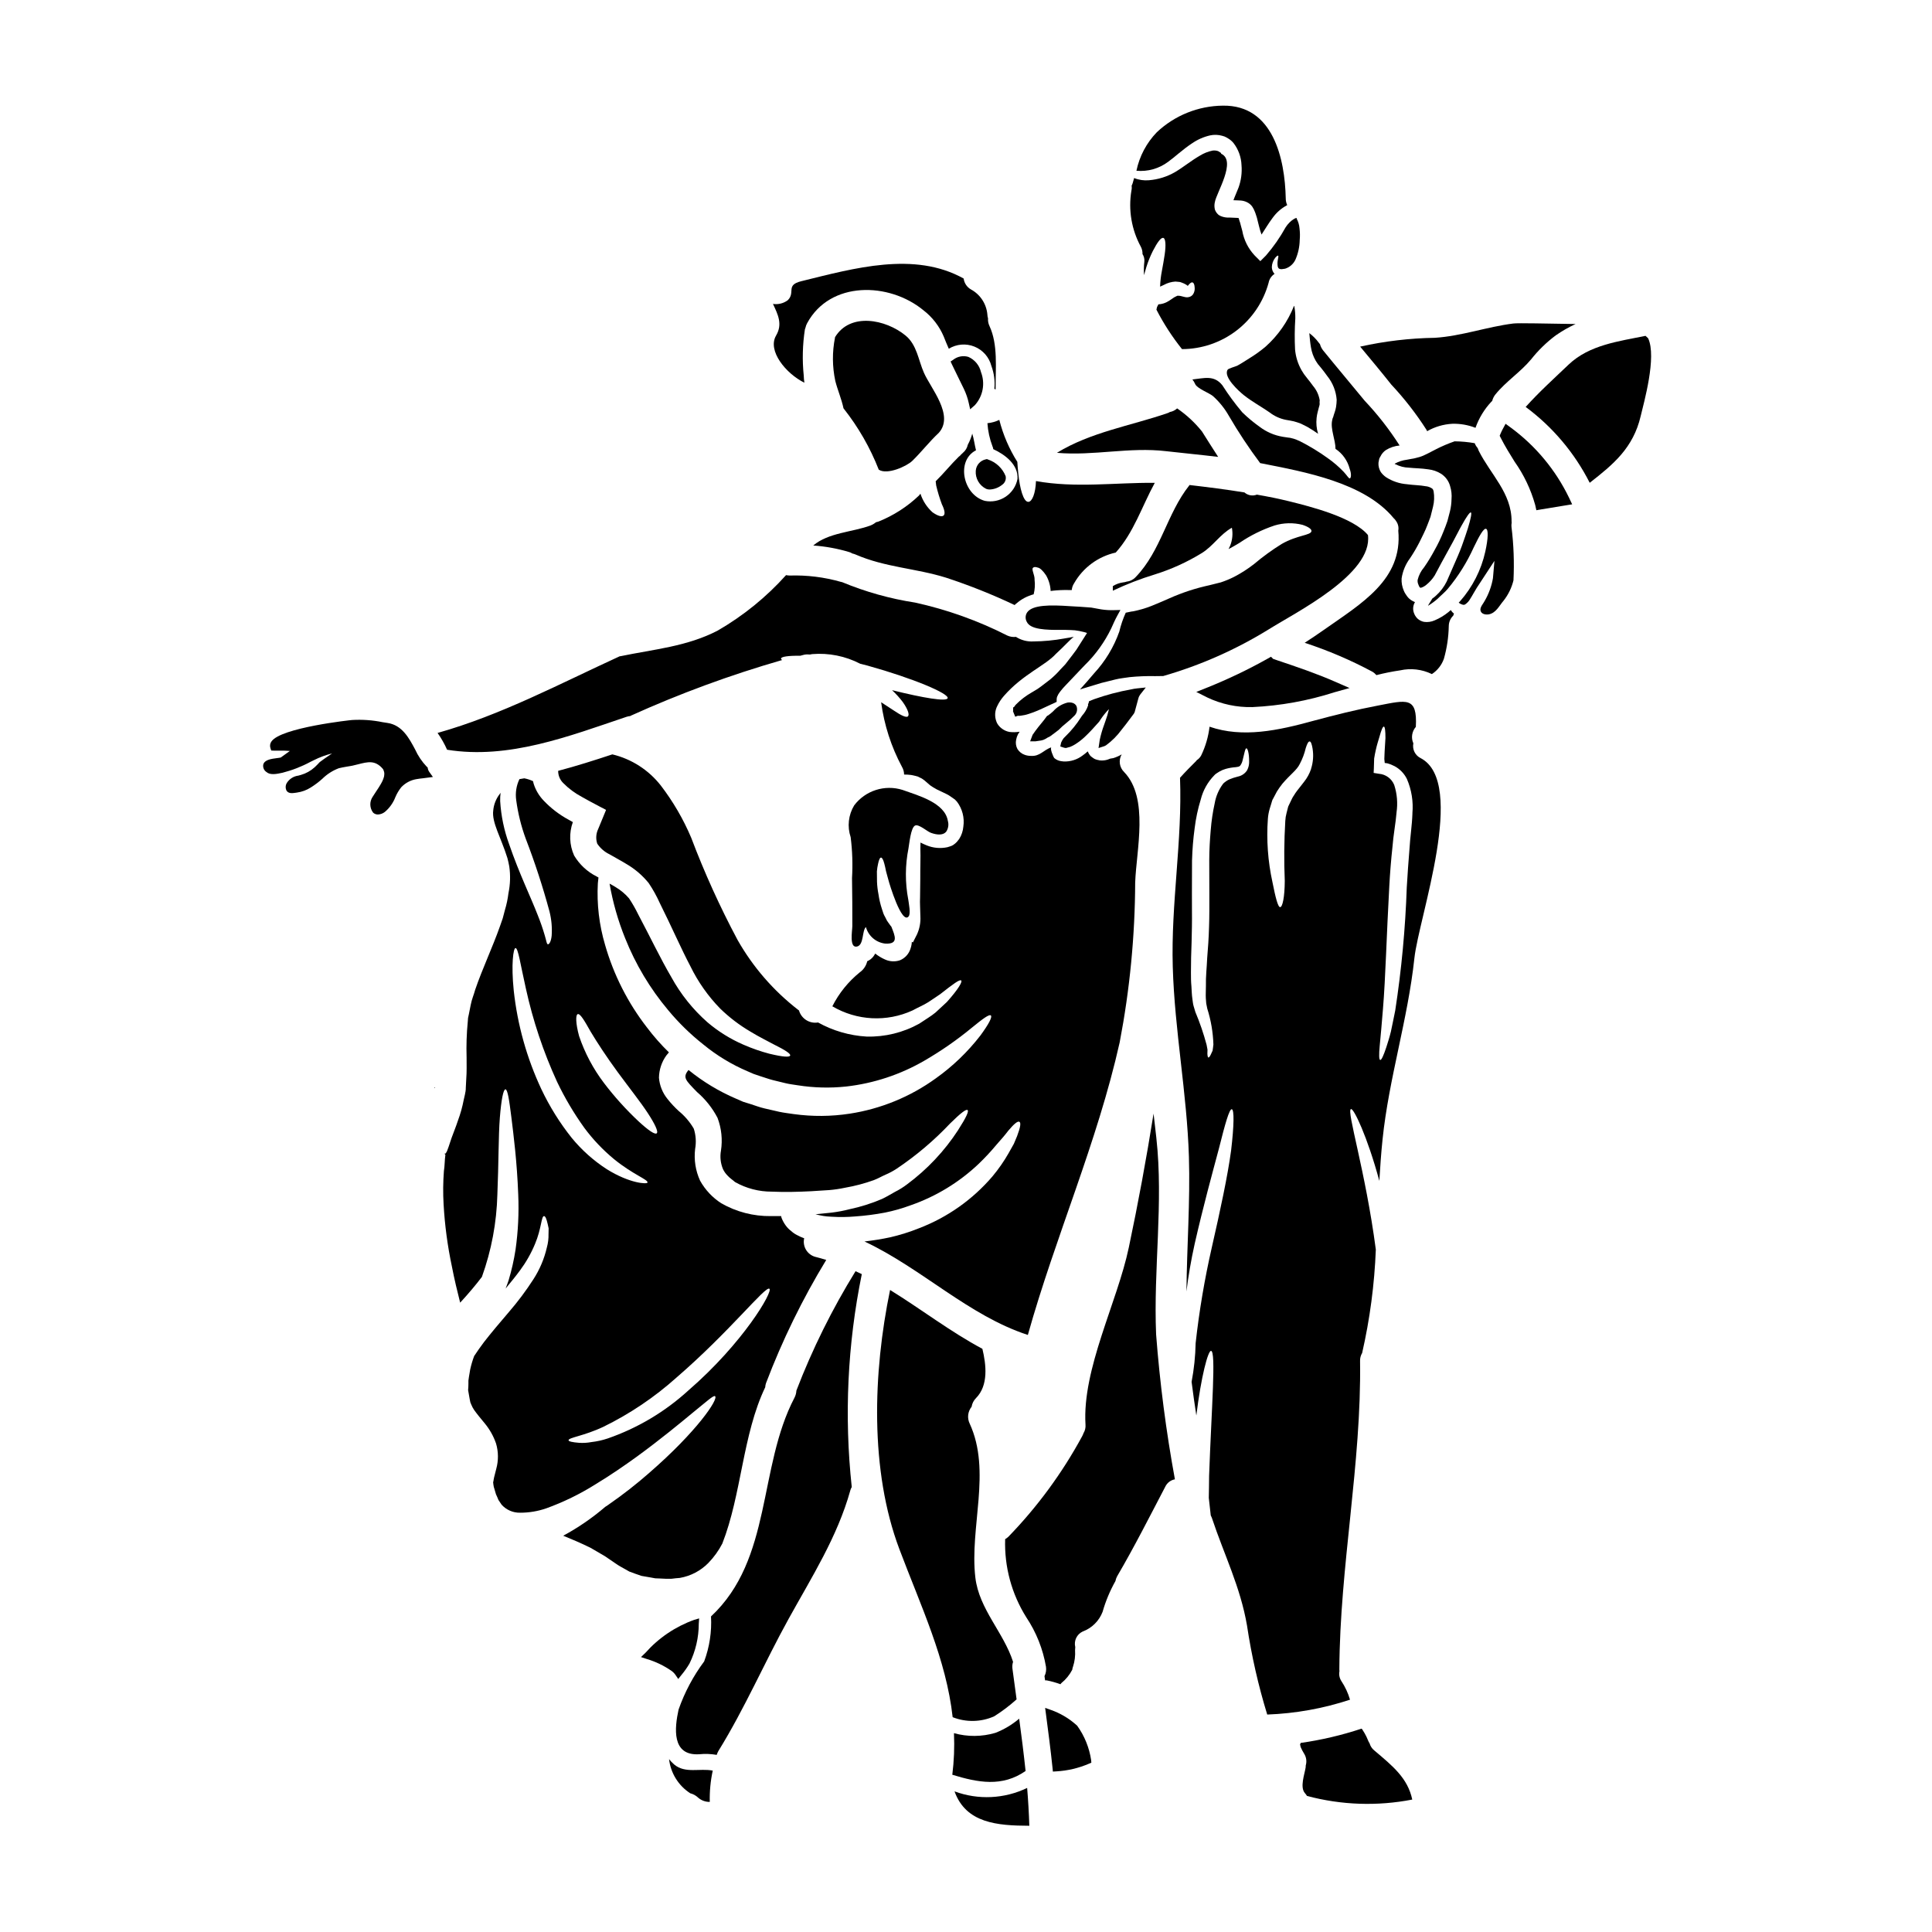
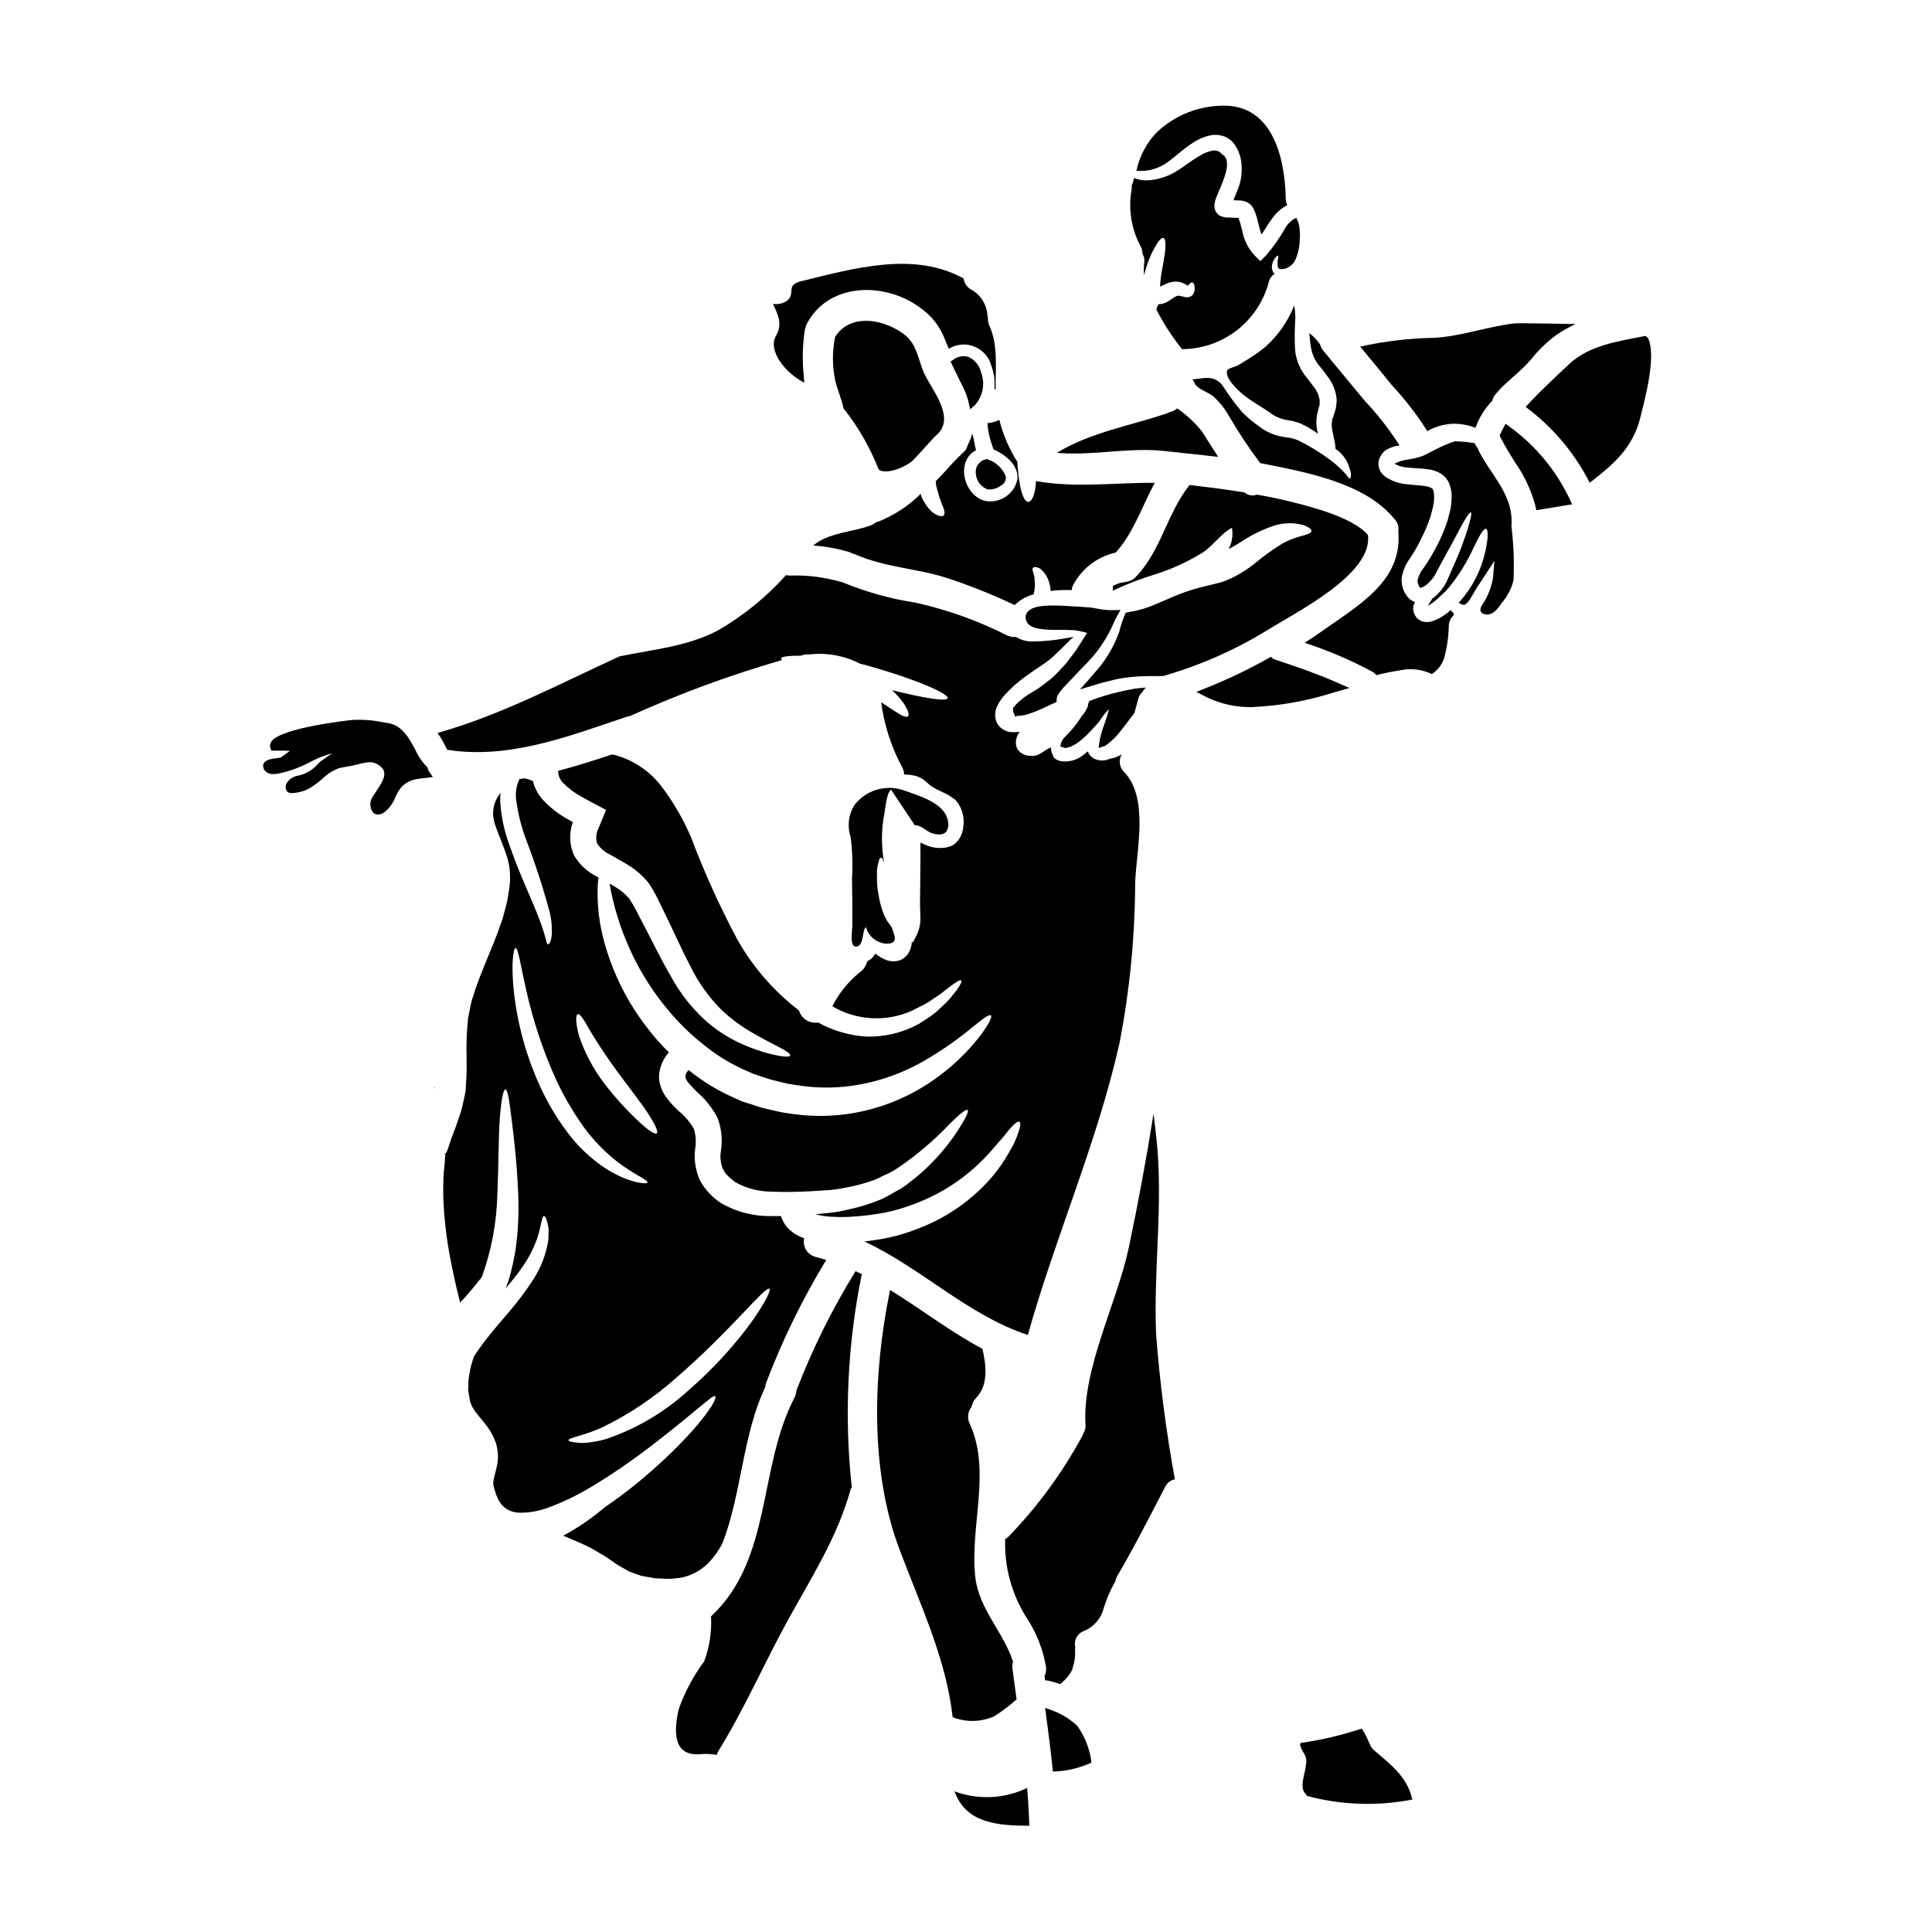
<svg xmlns="http://www.w3.org/2000/svg" fill="#000000" width="800px" height="800px" version="1.1" viewBox="144 144 512 512">
  <g>
    <path d="m407 262.24c0.121 0.246 0.199 0.512 0.223 0.785 3.148 1.457 6.691 4.121 6.422 7.91v0.004c-0.379 1.918-1.504 3.606-3.129 4.691-1.621 1.09-3.613 1.484-5.531 1.102-5.82-1.621-7.664-10.684-2.336-13.402-0.359-1.43-0.551-2.992-0.992-4.422l0.004 0.004c-0.277 1.02-0.672 2.004-1.18 2.934-0.176 0.84-0.629 1.594-1.289 2.141-0.191 0.164-0.395 0.395-0.578 0.551-0.055 0.055-0.055 0.109-0.109 0.137v0.004c-0.117 0.125-0.25 0.234-0.395 0.328-2.113 2.059-4.008 4.449-6.148 6.535 0.055 0.395 0.109 0.738 0.137 1.125 0.398 1.688 0.902 3.348 1.508 4.973 0.715 1.453 0.938 2.582 0.441 2.992-0.496 0.41-1.574 0.082-2.938-0.879-1.473-1.332-2.57-3.027-3.188-4.918-0.137 0.164-0.246 0.332-0.395 0.496-3.106 2.961-6.75 5.301-10.734 6.894-0.219 0.082-0.441 0.109-0.633 0.164h-0.004c-0.426 0.355-0.906 0.645-1.422 0.852-4.75 1.781-11.234 1.895-15.211 5.324h-0.004c3.223 0.223 6.41 0.801 9.504 1.73 0.309 0.086 0.605 0.219 0.875 0.395 0.273 0.051 0.535 0.133 0.789 0.242 7.871 3.434 15.98 3.652 24.008 6.152 6.219 2.039 12.301 4.465 18.211 7.269l0.082-0.109 0.027-0.027v-0.027l0.355-0.277v0.004c1.312-1.145 2.875-1.973 4.559-2.418 0.32-1.25 0.402-2.551 0.246-3.832 0.082-1.289-0.934-2.828-0.395-3.215 0.215-0.242 0.656-0.242 1.262-0.027 0.547 0.055 1.426 0.91 2.168 2.035l0.004-0.004c0.73 1.27 1.148 2.695 1.215 4.16 0.52-0.055 1.043-0.137 1.535-0.164 1.43-0.109 2.773-0.109 4.066-0.082 0.047-0.648 0.266-1.273 0.629-1.812 2.363-4.141 6.367-7.09 11.02-8.125 4.75-5.246 6.945-12.25 10.352-18.48-10.543-0.082-21.008 1.426-31.488-0.469-0.109 3.266-1.016 5.465-2.004 5.512-1.32 0.082-2.305-3.598-2.691-7.633-0.109-1.051-0.191-2.039-0.246-2.969-2.164-3.434-3.777-7.188-4.777-11.121-0.992 0.477-2.059 0.773-3.148 0.879 0.141 2.086 0.586 4.137 1.324 6.09z" />
    <path d="m367.6 252.29c3.871 4.906 7 10.355 9.281 16.176 2.25 1.48 7.477-0.938 8.922-2.363 2.445-2.391 4.504-5.082 6.977-7.387 4.203-4.641-2.168-11.863-3.938-15.953-1.48-3.348-1.84-7.359-4.856-9.84-5.273-4.328-14.691-6.18-18.699 0.441v0.109h-0.004c-0.758 3.801-0.727 7.719 0.086 11.508 0.629 2.445 1.645 4.75 2.168 7.223z" />
    <path d="m427.13 318.99-0.809 1.055c-0.422 0.422-0.836 0.871-1.258 1.328v-0.004c-0.844 0.973-1.766 1.871-2.754 2.695-0.789 0.621-1.605 1.246-2.481 1.898v-0.004c-0.535 0.418-1.102 0.793-1.695 1.121-0.281 0.16-0.555 0.32-0.816 0.484-1.469 0.844-2.82 1.879-4.019 3.078-0.211 0.215-0.398 0.453-0.551 0.711l-0.262 0.137v0.938l-0.035 0.055 0.598 1.461 0.664-0.254 0.004-0.004c0.27 0.035 0.543 0.027 0.812-0.023 0.691-0.078 1.371-0.23 2.035-0.449 1.27-0.41 2.512-0.906 3.723-1.477l3.738-1.734v-0.613c-0.004-0.387 0.098-0.77 0.297-1.102 0.082-0.156 0.152-0.285 0.105-0.242 0.211-0.344 0.395-0.578 0.668-0.945 0.418-0.527 0.859-1.031 1.328-1.508 1.477-1.574 2.918-3.086 4.328-4.559l0.719-0.75 0.004-0.004c2.887-2.816 5.258-6.117 7.016-9.75 0.527-1.18 1.031-2.32 1.609-3.375l0.824-1.5-1.703 0.039v0.004c-1.129 0.035-2.258-0.035-3.375-0.203l-2.656-0.48-1.039-0.078c-1.215-0.09-2.504-0.188-3.887-0.25l-0.789-0.047c-5.035-0.344-9.883-0.395-11.281 1.672l0.004-0.004c-0.492 0.75-0.527 1.711-0.082 2.492 0.949 2.043 5.086 2.168 9.168 2.133h1.18c0.891 0.023 1.723 0.051 2.391 0.102h-0.004c0.789 0.098 1.566 0.246 2.332 0.449 0.301 0.066 0.602 0.156 0.891 0.266l-2.797 4.41c-0.645 0.898-1.379 1.844-2.144 2.832z" />
-     <path d="m419.93 340.23c0.383-0.066 0.754-0.199 1.09-0.395 0.402-0.262 0.82-0.492 1.258-0.688 0.719-0.527 1.469-1.078 2.289-1.723v-0.004c0.617-0.633 1.273-1.227 1.969-1.773 0.719-0.57 1.398-1.184 2.039-1.84 0.789-0.645 1.07-1.723 0.703-2.676-0.215-0.43-0.789-1.121-2.312-0.957-1.484 0.359-2.82 1.16-3.836 2.297-0.434 0.41-0.895 0.789-1.379 1.133l-0.277 0.129-0.789 1.066c-0.973 1.18-2.07 2.508-3.035 3.938l-0.652 1.727h1.387z" />
    <path d="m400.63 238.58c-1.379-0.414-2.871-0.133-4.008 0.75l-0.703 0.473 0.363 0.789c0.57 1.18 1.156 2.391 1.746 3.594 0.469 0.953 0.941 1.914 1.414 2.891v-0.004c0.574 1.203 1.012 2.465 1.297 3.769l0.363 1.625 1.25-1.098c2.148-2.375 2.777-5.754 1.625-8.742-0.414-1.801-1.656-3.301-3.348-4.047z" />
    <path d="m405.84 265.78-0.297-0.121-0.312 0.074h0.004c-1.465 0.305-2.547 1.547-2.648 3.039-0.145 2.004 0.949 3.894 2.754 4.777 0.301 0.125 0.625 0.184 0.949 0.176 1.211-0.055 2.371-0.5 3.309-1.262 0.738-0.508 1.098-1.414 0.902-2.289-0.832-2.078-2.535-3.684-4.66-4.394z" />
    <path d="m316.61 562.08 1.043 0.191 1.508 0.055v0.004c0.941 0.07 1.887 0.09 2.832 0.055 0.738-0.109 1.457-0.164 2.168-0.219 2.883-0.5 5.535-1.891 7.578-3.981 1.469-1.52 2.707-3.242 3.68-5.117 5.117-13.043 5.356-28.859 11.371-41.434 0.02-0.375 0.094-0.746 0.215-1.098 4.309-11.348 9.648-22.273 15.957-32.645-0.961-0.305-1.969-0.578-2.941-0.828v0.004c-2.113-0.613-3.391-2.766-2.906-4.914-0.637-0.223-1.254-0.5-1.844-0.824-0.574-0.281-1.105-0.641-1.574-1.07-0.566-0.426-1.066-0.934-1.484-1.508-0.449-0.621-0.82-1.293-1.098-2.008-0.051-0.152-0.09-0.309-0.109-0.465h-2.719c-4.609 0.059-9.152-1.117-13.152-3.406-2.332-1.504-4.258-3.559-5.606-5.984-1.203-2.629-1.66-5.535-1.312-8.406 0.324-1.793 0.203-3.641-0.359-5.379-1.039-1.781-2.387-3.359-3.984-4.668-1.082-0.988-2.082-2.062-2.992-3.215-1.297-1.598-2.082-3.551-2.25-5.602 0.031-2.121 0.711-4.18 1.949-5.902 0.219-0.277 0.469-0.547 0.688-0.824-2.113-2.066-4.07-4.285-5.848-6.644-5.043-6.508-8.801-13.918-11.066-21.832-1.574-5.297-2.223-10.824-1.918-16.34 0.055-0.547 0.109-1.043 0.164-1.535-0.172-0.082-0.336-0.172-0.496-0.273-2.473-1.242-4.543-3.168-5.957-5.547-1.262-2.801-1.379-5.984-0.332-8.871h-0.027c-0.078-0.055-0.355-0.215-1.07-0.602-2.469-1.332-4.715-3.047-6.644-5.082-1.207-1.254-2.109-2.766-2.637-4.422-0.078-0.242-0.141-0.488-0.191-0.738-0.734-0.34-1.508-0.59-2.305-0.746-0.441 0.082-0.883 0.137-1.289 0.219v0.004c-0.824 1.723-1.121 3.652-0.855 5.543 0.465 3.496 1.312 6.926 2.527 10.234 2.43 6.316 4.531 12.754 6.297 19.289 0.531 2.098 0.727 4.266 0.574 6.422-0.164 1.648-0.684 2.254-0.961 2.281-0.359 0.027-0.438-0.965-0.824-2.199h0.004c-0.543-1.891-1.188-3.75-1.926-5.574-1.812-4.695-4.941-11.09-7.551-18.727-1.348-3.68-2.152-7.535-2.387-11.449-0.02-0.742 0.016-1.484 0.109-2.223-0.078 0.09-0.145 0.191-0.195 0.301-1 1.273-1.613 2.809-1.754 4.422-0.414 3.148 2.031 7.059 3.758 12.594 0.191 0.715 0.355 1.457 0.496 2.223v0.004c0.34 2.356 0.266 4.754-0.219 7.082-0.184 1.508-0.496 2.996-0.934 4.449-0.191 0.715-0.395 1.457-0.578 2.195l-0.738 2.117c-2.004 5.684-4.668 11.258-6.562 16.805-0.359 1.375-0.91 2.5-1.207 4.121l-0.469 2.363-0.219 1.016-0.082 1.098-0.004-0.004c-0.301 3.121-0.398 6.258-0.301 9.395 0 1.867 0.055 3.816-0.082 5.512l-0.137 2.609v0.332l-0.027 0.16-0.027 0.305v-0.004c-0.004 0.047-0.012 0.094-0.027 0.137l-0.137 0.738-0.332 1.457c-0.352 1.844-0.855 3.652-1.508 5.41-0.578 1.758-1.152 3.106-1.703 4.641l-0.789 2.363-0.441 1.18-0.332 0.578-0.328 0.055h0.004c0.074 0.105 0.156 0.207 0.246 0.301-0.215 1.453-0.16 2.883-0.395 4.309v0.004c-0.223 2.922-0.25 5.856-0.082 8.785 0.309 5.539 1.043 11.047 2.195 16.477 0.656 3.406 1.43 6.594 2.195 9.613 2.277-2.473 4.203-4.777 5.766-6.836v-0.004c2.523-7.012 3.906-14.379 4.094-21.828 0.355-8.457 0.273-15.488 0.656-20.348 0.387-4.859 0.934-7.523 1.484-7.523 0.551 0 0.988 2.66 1.574 7.438 0.586 4.777 1.484 11.672 1.816 20.469 0.207 4.867-0.031 9.742-0.711 14.562-0.426 2.758-1.039 5.484-1.844 8.156-0.246 0.684-0.492 1.457-0.789 2.168 1.375-1.672 2.688-3.266 3.812-4.805h0.004c1.609-2.172 2.949-4.531 3.984-7.031 1.703-4.008 1.648-7.41 2.391-7.356 0.332 0 0.656 0.738 0.961 2.113 0.082 0.332 0.164 0.711 0.246 1.125 0 0.438 0 0.961-0.027 1.484h-0.004c0.035 1.215-0.113 2.426-0.438 3.594-0.691 2.996-1.898 5.852-3.57 8.43-1.953 3.035-4.121 5.93-6.481 8.66-2.445 2.856-4.695 5.512-6.617 7.988-0.961 1.289-1.844 2.527-2.609 3.707v0.004c-0.43 1.152-0.777 2.336-1.043 3.543l-0.332 1.969c-0.055 0.305-0.109 0.656-0.137 0.961v0.852c0 0.551-0.027 1.125-0.082 1.676l0.414 2.363 0.191 0.934 0.082 0.164 0.137 0.359 0.004-0.004c0.207 0.52 0.469 1.016 0.785 1.477 0.738 1.047 1.727 2.227 2.856 3.598 1.25 1.527 2.227 3.258 2.883 5.117l0.055 0.164 0.004 0.004c0.637 2.176 0.656 4.484 0.055 6.672l-0.578 2.277-0.16 0.824c-0.027 0.246 0.023 0.191-0.055 0.305-0.137-0.055 0.16 1.703 0.188 1.574l0.523 1.781c0.219 0.496 0.469 0.988 0.656 1.512l0.828 1.234h-0.004c1.254 1.406 3.059 2.188 4.941 2.141 2.344 0.004 4.676-0.387 6.891-1.152 4.582-1.656 8.977-3.801 13.102-6.398 3.984-2.418 7.609-4.918 10.875-7.277 6.508-4.75 11.559-8.949 15.02-11.809 3.543-2.859 5.297-4.504 5.738-4.254 1.043 0.711-4.859 9.418-17.383 20.289v0.004c-3.43 3.016-7.035 5.828-10.793 8.43-0.289 0.219-0.59 0.418-0.902 0.602-3.434 2.945-7.168 5.516-11.148 7.664 2.277 0.934 4.723 1.949 7.301 3.238 1.234 0.711 2.5 1.457 3.762 2.195 1.098 0.742 2.25 1.539 3.379 2.305 1.098 0.688 2.031 1.125 3.078 1.758 1.07 0.395 2.113 0.789 3.238 1.152 0.871 0.141 1.762 0.289 2.602 0.449zm-19.527-149.32c0.66-0.246 1.785 1.699 3.461 4.668 1.676 2.797 4.176 6.644 7.223 10.789 3.047 4.144 6.016 7.871 7.906 10.766 1.895 2.894 2.859 4.945 2.363 5.356-0.496 0.414-2.305-0.855-4.856-3.215-3.328-3.125-6.387-6.523-9.148-10.156-2.84-3.75-5.055-7.93-6.562-12.383-0.934-3.406-0.934-5.594-0.387-5.824zm-9.605 19.91c-3.875-8.258-6.352-17.102-7.332-26.172-0.715-6.977-0.109-11.203 0.465-11.258 0.715 0 1.289 4.254 2.754 10.734 1.863 8.512 4.633 16.797 8.266 24.715 2.039 4.273 4.457 8.355 7.223 12.203 2.277 3.074 4.922 5.856 7.871 8.293 5.055 4.117 9.117 5.438 8.867 6.203-0.055 0.469-4.668 0.277-10.789-3.543-3.516-2.273-6.656-5.078-9.309-8.316-3.156-3.965-5.844-8.281-8.016-12.859zm38.879 79.875c-6.172 5.621-13.418 9.926-21.305 12.66-1.406 0.473-2.859 0.793-4.332 0.961-1.082 0.203-2.191 0.27-3.293 0.191-1.727-0.137-2.719-0.359-2.754-0.656-0.082-0.742 3.938-1.098 9.199-3.57 7.055-3.449 13.598-7.856 19.441-13.098 14.086-12.168 23.508-24.273 24.578-23.508 1.066 0.633-6.871 14.336-21.535 27.02z" />
    <path d="m257.39 347.72-0.062-0.332-0.25-0.223h-0.004c-1.266-1.332-2.297-2.863-3.055-4.535-1.617-3.035-3.453-6.477-7.34-7.043l-1.301-0.203c-2.652-0.543-5.367-0.734-8.07-0.574-0.188 0-18.949 2.004-21.387 5.715h-0.004c-0.352 0.504-0.445 1.145-0.25 1.73l0.215 0.645 0.68 0.027c0.555 0 1.109 0.023 1.66 0 0.887 0 1.754 0 2.59 0.09l-0.754 0.543c-0.574 0.395-1.148 0.824-1.637 1.18v0.004c-0.309 0.07-0.625 0.125-0.941 0.152-1.574 0.203-3.34 0.441-3.707 1.684-0.164 0.793 0.18 1.602 0.863 2.031 0.945 0.836 2.629 0.539 4.258 0.168 2.578-0.66 5.07-1.633 7.41-2.898l0.859-0.418c1.539-0.777 3.164-1.379 4.836-1.793l-1.25 0.855c-0.555 0.395-1.18 0.789-2.016 1.438-0.395 0.445-0.844 0.891-1.363 1.383-1.035 0.938-2.273 1.625-3.621 2.012-0.215 0.07-0.449 0.133-0.688 0.191-1.254 0.156-2.371 0.867-3.047 1.938-0.391 0.637-0.41 1.438-0.051 2.094 0.574 0.789 1.574 0.621 2.41 0.504l0.324-0.047h-0.004c1.301-0.18 2.543-0.633 3.648-1.336 1.09-0.68 2.117-1.453 3.07-2.309 1.246-1.227 2.731-2.18 4.363-2.801 0.305-0.074 0.605-0.152 0.988-0.219l1.051-0.191v-0.004c1.043-0.137 2.074-0.348 3.086-0.633 2.582-0.656 4.453-1.133 6.449 1.094l0.203 0.266h0.004c0.098 0.215 0.176 0.438 0.234 0.668 0.047 0.176 0.066 0.359 0.055 0.539l-0.023 0.297c-0.004 0.109-0.016 0.223-0.039 0.332-0.152 0.625-0.395 1.219-0.719 1.773l-0.113 0.215c-0.414 0.73-0.867 1.41-1.305 2.059-0.309 0.457-0.602 0.902-0.895 1.379-0.867 1.285-0.809 2.984 0.148 4.211 0.344 0.309 0.797 0.477 1.262 0.473 0.664-0.031 1.301-0.27 1.82-0.676 1.254-1.055 2.215-2.41 2.801-3.938 0.398-0.938 0.922-1.816 1.555-2.613 1.078-1.141 2.496-1.895 4.043-2.148 0.602-0.102 1.18-0.18 1.801-0.238l2.543-0.332-0.969-1.355c-0.184-0.246-0.309-0.527-0.367-0.828z" />
    <path d="m349.67 232.93c-2.363 4.012 2.609 10.078 7.5 12.492-0.098-0.617-0.152-1.238-0.168-1.863-0.422-4.086-0.32-8.211 0.305-12.273 0.055-0.164 0.105-0.305 0.16-0.469 0.086-0.414 0.234-0.812 0.441-1.18 6.098-11.258 21.691-10.902 30.785-3.434 2.375 1.82 4.234 4.223 5.402 6.977 0.441 1.125 0.879 2.195 1.348 3.238 2.047-1.258 4.57-1.465 6.797-0.562 2.227 0.898 3.894 2.805 4.492 5.133 0.711 1.918 0.98 3.977 0.785 6.012 0.105 0.059 0.195 0.133 0.277 0.223 0.027-0.027 0.027-0.082 0.055-0.109-0.027-5.602 0.66-11.781-1.617-16.695v-0.004c-0.312-0.637-0.449-1.348-0.395-2.059-0.098-0.301-0.152-0.613-0.164-0.93-0.223-2.84-1.863-5.371-4.367-6.727-1.059-0.605-1.773-1.676-1.926-2.887-13.066-7.277-28.969-2.754-43.055 0.715-4.199 1.043-1.453 2.938-3.543 5.023-1.125 0.848-2.543 1.203-3.934 0.988 1.316 2.816 2.609 5.371 0.82 8.391z" />
    <path d="m436.6 336.09c-0.477 1.281-0.859 2.598-1.148 3.938l-0.328 2.211 1.516-0.492c0.145-0.047 0.25-0.109 0.219-0.109l0.227-0.105 0.004-0.004c1.594-1.164 2.996-2.566 4.156-4.16 0.84-1.027 1.598-2.043 2.285-2.965l0.949-1.266 0.215-0.414c0.332-1.211 0.66-2.426 0.992-3.672h0.004c0.094-0.375 0.27-0.727 0.508-1.031l1.445-1.828-2.312 0.238-0.004 0.004c-0.512 0.047-1.02 0.133-1.523 0.25-3.379 0.602-6.703 1.484-9.941 2.637l-1.262 0.516-0.129 0.535-0.145 0.23 0.043 0.309h-0.004c-0.344 1.035-0.902 1.988-1.641 2.789l-0.238 0.371c-1.172 1.848-2.559 3.551-4.129 5.074-0.172 0.145-0.328 0.301-0.473 0.473-0.277 0.363-0.504 0.758-0.68 1.18l-0.219 1.023 0.992 0.328 0.25 0.051c0.094 0.016 0.184 0.023 0.277 0.027l1.125-0.309c0.441-0.18 0.867-0.395 1.27-0.648 0.895-0.559 1.734-1.203 2.508-1.922 1.41-1.328 2.656-2.699 3.879-4.098l0.43-0.664c0.641-0.953 1.367-1.848 2.168-2.668-0.25 1.113-0.574 2.207-0.973 3.273z" />
    <path d="m487.27 228.39c0.02-1.113-0.074-2.227-0.277-3.32-0.027 0-0.055 0.027-0.082 0.027-1.641 4.137-4.227 7.832-7.551 10.793-1.359 1.145-2.809 2.18-4.328 3.102-1.043 0.656-2.086 1.348-3.148 1.922-0.438 0.219-2.336 0.715-2.555 1.07-1.207 1.926 3.023 5.711 4.328 6.758 2.141 1.699 4.559 2.992 6.809 4.559 1.27 0.984 2.754 1.66 4.332 1.965l1.262 0.219v0.004c0.543 0.09 1.074 0.223 1.594 0.395 0.273 0.082 0.547 0.164 0.824 0.277l0.602 0.277c0.395 0.191 0.91 0.441 1.32 0.656 1.07 0.605 2.008 1.234 2.914 1.871l-0.004-0.004c-0.418-1.359-0.555-2.793-0.395-4.207 0.055-0.516 0.145-1.031 0.277-1.535 0.109-0.395 0.191-0.789 0.305-1.18 0.109-0.395 0.301-0.961 0.215-1.152-0.02-0.262-0.012-0.527 0.027-0.789-0.223-1.406-0.832-2.727-1.754-3.812-0.469-0.66-0.961-1.289-1.512-1.969l-0.906-1.18-0.656-1.043c-0.957-1.688-1.539-3.559-1.707-5.492-0.137-2.734-0.113-5.477 0.066-8.211z" />
    <path d="m522.06 257.95c0.055 0.109 0.082 0.215 0.137 0.328v-0.004c2.039-1.168 4.324-1.84 6.672-1.969 2.102-0.059 4.195 0.305 6.152 1.074 0.91-2.586 2.352-4.949 4.227-6.945 0.055-0.055 0.137-0.109 0.191-0.164h0.004c0.152-0.633 0.441-1.223 0.848-1.73 2.801-3.461 6.594-5.875 9.445-9.281 1.895-2.398 4.094-4.539 6.539-6.371 1.664-1.16 3.426-2.172 5.269-3.019-7.688-0.109-15.184-0.305-16.504-0.137-7.004 0.879-13.758 3.348-20.785 3.789-6.66 0.105-13.293 0.887-19.797 2.336 2.754 3.32 5.547 6.644 8.238 10.047 3.484 3.719 6.621 7.75 9.363 12.047z" />
    <path d="m446.77 211.32c0.395 0.602 0.57 1.32 0.492 2.031-0.137 1.188-0.164 2.383-0.082 3.57 0.191-0.738 0.395-1.43 0.605-2.113 0.461-1.473 1.039-2.906 1.727-4.285 1.207-2.336 2.117-3.543 2.719-3.488 0.684 0.082 0.789 1.926 0.414 4.481-0.164 1.258-0.469 2.754-0.742 4.328-0.266 1.359-0.422 2.734-0.465 4.117 0.242-0.082 0.602-0.301 0.961-0.438 0.953-0.531 2.012-0.844 3.102-0.906 0.305 0.008 0.605 0.035 0.906 0.082l0.219 0.027c0.246 0.027 0.137 0.027 0.219 0.055l0.246 0.082h0.004c0.453 0.152 0.887 0.355 1.293 0.605 0.164 0.137 0.301 0.215 0.395 0.301 0.027-0.027 0.082-0.082 0.082-0.133 0.469-0.551 0.828-0.883 1.152-0.789 0.328 0.094 0.523 0.496 0.578 1.32 0.07 0.598-0.055 1.207-0.359 1.73-0.203 0.336-0.512 0.598-0.875 0.738-0.395 0.156-0.824 0.191-1.238 0.113-0.578-0.109-0.824-0.219-1.125-0.277-0.195-0.059-0.402-0.086-0.605-0.082l-0.273-0.027h-0.027c-0.137 0.055-0.191 0.082-0.277 0.109h0.004c-0.473 0.203-0.918 0.469-1.32 0.785-0.406 0.289-0.828 0.551-1.262 0.789-0.316 0.164-0.648 0.297-0.988 0.395-0.414 0.121-0.836 0.195-1.266 0.219l-0.359 0.715-0.16 0.684v0.004c1.906 3.703 4.18 7.211 6.781 10.461 5.223-0.016 10.293-1.742 14.438-4.918 4.144-3.176 7.133-7.621 8.508-12.66 0.176-0.969 0.746-1.824 1.574-2.359-0.449-0.488-0.703-1.121-0.719-1.785 0.027-0.91 0.348-1.785 0.91-2.5 0.395-0.441 0.629-0.605 0.738-0.551 0.332 0.109-0.359 1.32-0.082 2.887 0.109 0.332 0.246 0.602 0.547 0.629 0.082 0.109 0.305 0 0.414 0.082 0.219 0 0.66-0.109 0.988-0.137 1.199-0.371 2.184-1.23 2.723-2.363 0.727-1.652 1.121-3.434 1.152-5.242 0.094-1.031 0.074-2.07-0.055-3.102-0.07-0.906-0.332-1.785-0.77-2.582 0.328-0.523-1.648 0.305-2.941 2.363h0.004c-1.465 2.652-3.207 5.144-5.191 7.438l-1.484 1.484-1.539-1.539h0.004c-1.688-1.809-2.816-4.062-3.25-6.5l-0.395-1.457-0.191-0.738-0.105-0.277-0.109-0.359c-0.082-0.242-0.137-0.438-0.191-0.574-0.824-0.027-1.621-0.055-2.418-0.109v0.004c-0.789 0.047-1.578-0.09-2.309-0.395-0.191-0.082-0.375-0.184-0.551-0.301-0.219-0.199-0.422-0.422-0.602-0.66-0.164-0.246-0.297-0.508-0.395-0.785l-0.082-0.496c-0.059-0.488-0.031-0.98 0.082-1.453 0.359-2.391 5.82-10.902 1.676-12.824-0.137-0.055 0.191-0.137-0.332-0.395l-0.496-0.305 0.004 0.004c-0.469-0.16-0.965-0.207-1.453-0.141-1.195 0.246-2.34 0.703-3.375 1.348-2.305 1.32-4.328 3.023-6.594 4.363-2.109 1.219-4.465 1.949-6.894 2.148-1.336 0.121-2.688-0.074-3.934-0.582-0.137 0.441-0.246 0.852-0.359 1.289v0.004c-0.078 0.254-0.18 0.504-0.301 0.738 0.062 0.441 0.043 0.887-0.059 1.32-0.848 5.09 0.031 10.32 2.5 14.855 0.312 0.594 0.465 1.262 0.441 1.93z" />
    <path d="m453.57 186.88c1.84-1.32 3.789-3.215 6.367-4.918l0.004 0.004c1.434-0.992 3.047-1.699 4.75-2.086 1.066-0.227 2.168-0.188 3.215 0.109l0.438 0.137 0.109 0.023 0.332 0.164 0.137 0.055 0.52 0.305c0.543 0.316 1.027 0.727 1.43 1.207 1.316 1.695 2.066 3.762 2.141 5.906 0.168 2.012-0.102 4.035-0.789 5.93-0.551 1.43-1.016 2.391-1.348 3.348 0.605 0.027 1.18 0.027 2.004 0.082l0.004 0.004c0.512 0.043 1.016 0.18 1.484 0.395 0.625 0.273 1.156 0.719 1.539 1.285 0.145 0.219 0.277 0.449 0.391 0.691l0.191 0.465 0.004-0.004c0.129 0.289 0.238 0.582 0.328 0.883l0.277 0.852 0.191 0.789 0.395 1.574v-0.004c0.168 0.711 0.379 1.406 0.633 2.086 0.906-1.348 1.781-2.883 2.938-4.422v0.004c0.984-1.379 2.273-2.516 3.762-3.324 0.043-0.004 0.082-0.023 0.109-0.055-0.262-0.566-0.395-1.188-0.391-1.812-0.219-10.379-3.293-24.766-16.668-24.551h-0.004c-6.504 0.062-12.75 2.574-17.484 7.035-2.734 2.824-4.609 6.367-5.414 10.215 3 0.281 5.996-0.562 8.406-2.371z" />
-     <path d="m322.99 587.84 0.75 1.113 0.84-1.055c0.797-0.953 1.516-1.969 2.144-3.043 1.613-3.285 2.457-6.902 2.457-10.566l0.098-1.395-1.348 0.395c-4.957 1.785-9.387 4.781-12.883 8.723l-1.18 1.133 1.551 0.512c2.32 0.691 4.519 1.746 6.508 3.125 0.414 0.289 0.77 0.648 1.062 1.059z" />
    <path d="m580.77 233.64c-0.246-0.199-0.473-0.41-0.691-0.637-7.113 1.457-14.855 2.391-20.344 7.582-3.734 3.566-7.871 7.301-11.414 11.258 7.141 5.289 12.953 12.172 16.973 20.102 6.262-4.887 11.531-9.227 13.508-17.684 0.84-3.57 4.301-15.684 1.969-20.621z" />
    <path d="m479.85 318.6c-5.094 2.852-10.367 5.375-15.781 7.555l-3.043 1.215 2.93 1.473h-0.004c3.734 1.773 7.832 2.644 11.965 2.543 7.391-0.348 14.703-1.672 21.75-3.938l3.977-1.113-3.781-1.656c-5-2.191-10.234-3.965-15.324-5.676l-1.145-0.395-0.566-0.566z" />
    <path d="m506.52 285.79c-3.898-4.695-15.293-7.555-20.812-8.926-2.883-0.711-5.738-1.285-8.621-1.781v-0.004c-1.121 0.441-2.391 0.215-3.297-0.578-4.832-0.789-9.668-1.398-14.562-1.969-0.016 0.051-0.043 0.098-0.082 0.137-5.902 7.441-7.438 17.27-14.168 24.246-0.617 0.676-1.457 1.105-2.363 1.207-0.328 0.117-0.668 0.191-1.016 0.223-0.957 0.133-1.875 0.469-2.691 0.988v1.207c3.598-1.707 7.316-3.148 11.121-4.309 4.387-1.367 8.582-3.277 12.496-5.684 2.996-1.871 4.832-4.973 7.934-6.691 0.301 1.582 0.148 3.219-0.438 4.723-0.137 0.332-0.305 0.633-0.441 0.938 0.961-0.523 1.922-1.047 2.887-1.648 2.875-1.961 6.008-3.516 9.309-4.613 2.41-0.727 4.973-0.785 7.41-0.168 1.648 0.551 2.445 1.18 2.363 1.676-0.164 1.125-3.734 1.016-7.871 3.379-2.582 1.602-5.043 3.391-7.363 5.352-1.664 1.297-3.449 2.438-5.324 3.406-1.117 0.559-2.273 1.039-3.461 1.43-1.043 0.246-2.086 0.523-3.148 0.789v-0.004c-3.594 0.785-7.102 1.934-10.461 3.434-1.73 0.789-3.215 1.375-4.859 2.062-1.559 0.609-3.168 1.078-4.809 1.398-0.164 0.027-0.305 0.027-0.441 0.055-0.492 0.109-0.988 0.219-1.48 0.305l0.004-0.004c-0.73 1.609-1.301 3.281-1.707 5-1.453 4.117-3.738 7.894-6.707 11.098-1.152 1.402-2.445 2.828-3.707 4.231 1.895-0.578 3.816-1.152 5.629-1.703 1.289-0.332 2.527-0.629 3.762-0.934 1.234-0.305 2.5-0.414 3.707-0.605v-0.004c2.266-0.227 4.539-0.32 6.812-0.27 0.738 0 1.457 0 2.141-0.027 9.832-2.828 19.234-6.988 27.945-12.359 7.176-4.519 27.641-14.621 26.312-25z" />
    <path d="m453.05 263.57c4.559 0.52 9.199 0.961 13.777 1.512-1.457-2.227-2.859-4.481-4.285-6.731v-0.004c-1.887-2.352-4.106-4.414-6.59-6.117-0.535 0.496-1.203 0.832-1.926 0.957-0.219 0.145-0.461 0.254-0.711 0.328-9.801 3.352-20.316 5.027-29.219 10.488 9.707 0.855 19.195-1.59 28.953-0.434z" />
    <path d="m429.47 601.34-0.438-0.395v0.004c-1.926-1.672-4.148-2.965-6.551-3.809l-1.508-0.527 0.207 1.574c0.551 4.176 1.238 9.375 1.754 14.359l0.094 0.938 0.938-0.055h0.004c2.961-0.168 5.871-0.852 8.598-2.023l0.652-0.281-0.059-0.703c-0.496-3.277-1.758-6.391-3.691-9.082z" />
    <path d="m450.45 445.6c-0.246-2.168-0.496-4.309-0.742-6.481-1.891 11.891-4.078 23.715-6.562 35.48-3.051 14.523-12.383 32.18-11.477 46.953 0.066 0.785-0.117 1.574-0.523 2.25-0.109 0.305-0.242 0.598-0.395 0.879-5.269 9.707-11.84 18.652-19.527 26.582-0.258 0.242-0.543 0.453-0.848 0.633-0.234 7.305 1.715 14.512 5.602 20.703 2.641 3.949 4.418 8.414 5.219 13.098 0.129 0.855-0.008 1.727-0.395 2.5 0.055 0.395 0.109 0.738 0.164 1.125 0.148-0.012 0.297-0.012 0.441 0 1.23 0.242 2.441 0.582 3.621 1.016 0.082-0.109 0.164-0.191 0.246-0.305h0.004c1.195-0.965 2.176-2.172 2.883-3.539 0.023-0.273 0.09-0.539 0.191-0.789 0.465-1.414 0.652-2.906 0.551-4.391 0-0.277 0.02-0.551 0.055-0.824-0.418-1.668 0.41-3.394 1.965-4.121 2.43-0.898 4.352-2.801 5.277-5.215 0.809-2.844 1.953-5.578 3.402-8.156 0.086-0.453 0.242-0.887 0.465-1.289 4.535-7.746 8.57-15.742 12.719-23.672 0.48-1.047 1.441-1.797 2.578-2.004-2.332-12.703-3.996-25.52-4.981-38.395-0.73-17.246 1.969-34.902 0.066-52.039z" />
-     <path d="m322.68 611.62c-0.504-0.426-0.965-0.906-1.371-1.43 0.422 3.711 2.488 7.035 5.629 9.055 0.715 0.18 1.371 0.527 1.922 1.016 0.871 0.828 2.035 1.285 3.238 1.262-0.066-2.785 0.195-5.566 0.789-8.293-3.422-0.684-7.273 0.836-10.207-1.609z" />
-     <path d="m415.79 613.33c-0.492-4.641-1.07-9.254-1.699-13.867-1.875 1.598-4.004 2.867-6.297 3.762-3.582 1.055-7.387 1.086-10.984 0.082 0.168 3.68 0.02 7.367-0.438 11.023 6.777 2.066 13.188 3.328 19.418-1z" />
    <path d="m407.45 598.85c2.113-1.324 4.106-2.832 5.957-4.504-0.355-2.719-0.738-5.441-1.098-8.129h-0.004c-0.074-0.609-0.02-1.227 0.168-1.812-2.473-7.769-9.004-13.949-9.992-22.324-1.574-13.316 4.328-28.172-1.512-40.832l-0.004-0.004c-0.695-1.457-0.492-3.188 0.523-4.445 0.137-0.863 0.539-1.66 1.156-2.281 3.348-3.379 2.715-8.84 1.699-13.07-8.457-4.504-16.227-10.516-24.465-15.594-4.531 21.91-5.406 47.809 2.473 68.703 5.711 15.156 12.41 29.16 14.113 44.512 3.543 1.402 7.5 1.324 10.984-0.219z" />
    <path d="m396.96 618.73c3.019 8.426 11.312 9.09 19.82 9.117-0.105-3.348-0.301-6.691-0.574-10.023v-0.004c-6.023 2.91-12.977 3.238-19.246 0.91z" />
    <path d="m544.61 282.57c0-0.137-0.027-0.277-0.027-0.414 0.027-7.477-5.551-12.41-8.707-18.699-0.109-0.246-0.191-0.469-0.277-0.711-0.336-0.379-0.605-0.816-0.785-1.293-1.758-0.316-3.543-0.48-5.328-0.496-1.645 0.57-3.25 1.25-4.805 2.031-1.125 0.551-1.969 1.07-3.488 1.758-0.332 0.109-0.551 0.246-0.961 0.355l-1.262 0.332c-0.688 0.109-1.402 0.277-2.113 0.395-1.129 0.141-2.223 0.492-3.215 1.043v0.164c0.031-0.039 0.09-0.051 0.137-0.027 1.129 0.586 2.379 0.906 3.652 0.934 1.457 0.164 3.148 0.137 5.117 0.441 1.18 0.133 2.312 0.527 3.32 1.152 1.211 0.77 2.082 1.965 2.445 3.352 0.336 1.102 0.457 2.258 0.355 3.402-0.02 1.062-0.148 2.117-0.395 3.148-0.246 0.906-0.469 1.785-0.688 2.637-0.301 0.934-0.684 1.867-1.043 2.773v0.004c-0.68 1.719-1.477 3.387-2.391 4.992-0.828 1.555-1.75 3.059-2.754 4.504-0.824 0.961-1.406 2.098-1.707 3.328-0.051 0.418 0.016 0.848 0.195 1.23 0.047 0.172 0.113 0.336 0.191 0.496 0.051 0.031 0.09 0.082 0.109 0.137 0.055 0.082 0.109 0.191 0.137 0.191 0.027 0 0.055 0.082 0.438-0.027 0.461-0.172 0.887-0.422 1.258-0.742 0.863-0.695 1.605-1.531 2.195-2.469 0.605-1.152 1.207-2.254 1.758-3.297 1.152-2.113 2.195-4.008 3.102-5.656 0.906-1.648 1.621-3.148 2.277-4.281 1.289-2.336 2.168-3.57 2.445-3.461 0.277 0.109 0 1.617-0.789 4.199-0.414 1.289-0.938 2.859-1.594 4.668-0.656 1.812-1.539 3.762-2.5 5.961-0.465 1.098-0.961 2.25-1.512 3.461l0.004-0.004c-0.707 1.438-1.684 2.727-2.879 3.793-0.289 0.273-0.602 0.523-0.934 0.738-0.305 0.496-0.633 0.988-0.934 1.512-0.082 0.125-0.156 0.258-0.219 0.395 0.02-0.023 0.051-0.031 0.082-0.027 0.887-0.539 1.723-1.156 2.5-1.844 0.656-0.684 1.969-1.754 2.66-2.609 2.773-3.32 5.082-7.008 6.863-10.953 1.512-3.148 2.637-5.117 3.269-4.945s0.602 2.445-0.191 6.043c-1.082 4.879-3.387 9.406-6.691 13.156l-0.355 0.355v-0.004c0.172 0.172 0.379 0.309 0.605 0.395 0.688 0.305 0.879 0.219 1.152 0.055 0.535-0.367 0.977-0.859 1.289-1.43 0.523-0.789 0.988-1.727 1.73-2.91l4.695-7.168c-0.137 1.512-0.277 3.047-0.395 4.559l0.004 0.004c-0.367 2.148-1.121 4.215-2.223 6.094-0.332 0.656-1.207 1.574-1.098 2.418 0.164 1.043 1.375 1.262 2.25 1.098 1.895-0.395 2.715-2.25 3.844-3.57 1.27-1.598 2.176-3.453 2.66-5.438 0.23-4.711 0.059-9.43-0.52-14.113-0.043-0.367-0.031-0.746 0.035-1.113z" />
    <path d="m544.35 257.3-1.359-0.992-0.789 1.473c-0.188 0.348-0.348 0.691-0.508 1.07l-0.266 0.629 0.312 0.613c1.133 2.223 2.41 4.269 3.637 6.246l0.004 0.004c2.469 3.488 4.316 7.375 5.465 11.492l0.305 1.379 1.391-0.238c1.945-0.336 3.887-0.648 6.16-1.012l1.938-0.312-0.836-1.773-0.004-0.004c-3.559-7.359-8.863-13.734-15.449-18.574z" />
-     <path d="m520.52 344.93c-1.48-0.707-2.289-2.328-1.969-3.938-0.648-1.457-0.391-3.16 0.66-4.363 0.438-8.102-2.418-7.113-9.996-5.656-5.793 1.098-11.395 2.5-17.105 4.035-9.363 2.582-18.781 4.613-27.57 1.574-0.309 2.633-1.051 5.191-2.199 7.582-0.27 0.527-0.676 0.969-1.18 1.285-0.039 0.082-0.094 0.16-0.16 0.219-1.457 1.457-2.914 2.914-4.285 4.449 0.633 16.75-2.418 33.309-1.922 50.086 0.492 16.926 3.762 33.559 4.281 50.359 0.359 11.918-0.547 23.809-0.656 35.699 0.492-4.012 1.207-8.266 2.195-12.691 2.277-9.992 4.723-18.863 6.422-25.234 1.621-6.481 2.754-10.516 3.406-10.379 0.648 0.137 0.605 4.254-0.188 10.93-0.91 6.754-2.859 15.816-5.117 25.703v0.004c-1.91 8.371-3.34 16.84-4.285 25.371-0.066 3.438-0.426 6.863-1.07 10.238 0.395 2.992 0.789 5.961 1.258 8.922 1.262-10.352 3.106-17.242 3.902-17.133 1.348 0.164 0.137 14.992-0.52 33.113 0 2.008-0.055 3.938-0.082 5.852 0.188 1.535 0.355 3.074 0.52 4.641 0.109 0.195 0.203 0.395 0.277 0.605 3.266 9.84 7.578 18.312 9.336 28.609 1.195 7.977 2.984 15.852 5.352 23.562 7.461-0.273 14.848-1.598 21.941-3.938-0.508-1.746-1.277-3.402-2.281-4.918-0.508-0.766-0.695-1.703-0.52-2.609-0.023-0.164-0.031-0.328-0.027-0.496 0.137-27.375 5.875-54.477 5.492-81.688-0.035-0.762 0.156-1.516 0.551-2.172 2.051-9.004 3.266-18.176 3.625-27.402-2.754-20.953-7.828-36.82-6.594-37.234 0.688-0.332 4.328 7.195 7.527 19.031 0.219-3.68 0.465-7.359 0.852-11.02 1.676-16.137 6.691-31.742 8.43-47.973 1.18-10.93 13.977-46.52 1.699-53.027zm-45.992 3.148c-0.555 0.902-1.461 1.527-2.5 1.73-0.75 0.184-1.484 0.422-2.195 0.715-0.309 0.137-0.602 0.301-0.879 0.496l-0.578 0.438c-0.055 0.035-0.098 0.082-0.137 0.137l-0.164 0.191h-0.004c-1.109 1.516-1.852 3.269-2.168 5.117-0.508 2.316-0.859 4.664-1.043 7.031-0.219 2.523-0.395 5.269-0.395 8.047 0 2.856 0.023 5.793 0.023 8.84s0.027 5.988-0.078 8.816c-0.082 2.965-0.277 5.711-0.496 8.316-0.109 2.555-0.395 4.918-0.332 7.277 0 1.125-0.082 2.418-0.027 3.293 0.055 0.469 0.082 0.938 0.109 1.402 0.109 0.469 0.191 0.934 0.277 1.375 0.977 3.074 1.523 6.273 1.625 9.5-0.082 0.629-0.137 1.207-0.219 1.645-0.164 0.395-0.332 0.742-0.469 1.016-0.246 0.523-0.465 0.789-0.629 0.789s-0.246-0.395-0.277-0.988c0-0.305 0-0.66 0.027-1.098-0.082-0.395-0.164-0.828-0.246-1.32h-0.004c-0.789-2.949-1.781-5.844-2.965-8.66-0.164-0.492-0.305-1.016-0.469-1.574-0.164-0.559-0.219-1.18-0.305-1.785-0.188-1.234-0.188-2.25-0.273-3.461-0.219-2.277-0.082-4.918-0.082-7.606 0.082-2.609 0.188-5.383 0.215-8.156 0.055-2.887-0.027-5.82 0-8.871s0.027-5.988 0.027-8.84h0.008c0.078-2.809 0.309-5.617 0.688-8.402 0.312-2.578 0.852-5.125 1.617-7.606 0.602-2.41 1.836-4.621 3.57-6.398l0.332-0.332c0.137-0.113 0.285-0.211 0.438-0.297l0.629-0.395h0.004c0.508-0.293 1.055-0.527 1.621-0.688 0.879-0.246 1.777-0.402 2.688-0.465 0.715-0.109 0.938-0.137 1.18-0.414 0.285-0.387 0.492-0.828 0.605-1.293 0.52-1.969 0.684-3.293 1.043-3.293 0.277 0.027 0.738 1.18 0.711 3.598h0.004c0.008 0.75-0.164 1.488-0.508 2.152zm16.926-0.305v0.004c-0.426 1.254-1.066 2.426-1.895 3.457-0.789 1.074-1.648 2.035-2.305 2.996-0.277 0.52-0.605 0.852-0.906 1.512-0.301 0.66-0.633 1.316-0.961 2.004-0.137 0.574-0.277 1.152-0.441 1.727-0.188 0.684-0.297 1.383-0.332 2.09-0.312 5.293-0.359 10.602-0.137 15.898-0.027 4.328-0.602 6.891-1.207 6.945-0.605 0.055-1.262-2.637-2.059-6.644v0.004c-1.207-5.508-1.613-11.16-1.211-16.781 0.066-0.883 0.223-1.758 0.469-2.609l0.395-1.285 0.191-0.633 0.082-0.305 0.027-0.027 0.082-0.215 0.027-0.082 0.082-0.109c0.359-0.66 0.684-1.32 1.043-1.969l0.004-0.004c0.438-0.703 0.914-1.383 1.43-2.031 2.113-2.5 3.871-3.652 4.613-5.242 0.711-1.336 1.246-2.758 1.594-4.231 0.355-1.125 0.684-1.754 1.016-1.754 0.332 0 0.574 0.629 0.789 1.867l-0.004-0.004c0.301 1.809 0.164 3.66-0.398 5.402zm26.855 11.809c-0.109 3.188-0.602 6.207-0.789 9.473-0.277 3.238-0.496 6.621-0.711 10.109-0.375 10.93-1.398 21.828-3.059 32.637-0.395 2.09-0.824 3.938-1.152 5.606-0.395 1.617-0.852 2.992-1.207 4.117-0.738 2.223-1.289 3.434-1.617 3.379-0.328-0.055-0.359-1.402-0.137-3.734 0.109-1.18 0.242-2.606 0.395-4.254 0.148-1.648 0.305-3.488 0.469-5.547 0.684-8.238 0.961-19.68 1.676-32.484 0.188-3.516 0.465-6.945 0.824-10.27 0.246-3.297 0.879-6.512 1.098-9.281h-0.008c0.363-2.449 0.156-4.949-0.605-7.305-0.676-1.684-2.25-2.836-4.062-2.969l-1.395-0.23 0.055-1.102c0.027-0.961 0.055-1.867 0.082-2.715 0.109-0.852 0.305-1.574 0.441-2.277 0.301-1.375 0.656-2.445 0.934-3.379 0.492-1.785 0.879-2.801 1.18-2.801 0.305 0 0.438 1.07 0.438 3.047-0.055 0.965-0.133 2.117-0.215 3.488 0 0.633-0.082 1.348-0.082 2.062 0.027 0.328 0.082 0.711 0.109 1.043l0.629 0.082v-0.004c0.695 0.184 1.367 0.449 2.004 0.785 1.402 0.766 2.535 1.945 3.242 3.379 1.238 2.871 1.738 6.012 1.453 9.125z" />
    <path d="m527.85 306.21c-1.105 0.902-2.336 1.641-3.652 2.195-0.887 0.395-1.867 0.531-2.824 0.395-0.648-0.129-1.246-0.434-1.734-0.879-0.258-0.25-0.477-0.539-0.656-0.852l-0.164-0.355c-0.477-1.012-0.418-2.191 0.164-3.148-0.191-0.105-0.414-0.16-0.633-0.301-0.602-0.309-1.121-0.762-1.508-1.316-0.164-0.246-0.359-0.523-0.523-0.789-0.164-0.266-0.164-0.395-0.277-0.578-0.461-1.035-0.668-2.164-0.602-3.293 0.293-1.969 1.078-3.828 2.277-5.414 0.895-1.344 1.711-2.734 2.445-4.172 0.711-1.457 1.535-3.019 2.086-4.504 0.277-0.738 0.574-1.457 0.852-2.25l0.66-2.637c0.336-1.336 0.391-2.731 0.164-4.09-0.133-0.523-0.242-0.688-0.547-0.855l-0.004 0.004c-0.473-0.301-1.016-0.477-1.574-0.52-1.402-0.277-3.129-0.277-4.941-0.523l0.004-0.004c-1.977-0.145-3.887-0.789-5.551-1.863-0.527-0.371-0.992-0.824-1.375-1.348-0.461-0.738-0.684-1.602-0.629-2.473 0.027-0.246 0.074-0.496 0.137-0.738l0.082-0.359 0.055-0.137 0.277-0.492c0.324-0.664 0.816-1.234 1.426-1.648 1.098-0.676 2.34-1.09 3.625-1.207-2.703-4.238-5.801-8.211-9.254-11.863-3.652-4.449-7.387-8.867-11.02-13.344-0.383-0.488-0.664-1.051-0.828-1.648-0.113-0.129-0.223-0.258-0.324-0.395-0.707-0.961-1.547-1.812-2.5-2.527 0.109 1.262 0.219 2.555 0.438 3.785 0.203 1.25 0.629 2.449 1.262 3.543l0.633 0.965 0.164 0.16 0.188 0.246 0.414 0.496c0.523 0.656 1.098 1.375 1.648 2.168l0.004 0.004c1.457 1.801 2.332 4.004 2.5 6.316-0.016 0.637-0.07 1.266-0.168 1.895-0.078 0.469-0.199 0.926-0.355 1.375-0.137 0.438-0.305 0.852-0.395 1.262-0.141 0.273-0.234 0.57-0.273 0.879-0.523 2.277 0.879 5.16 0.879 7.578v-0.004c1.867 1.246 3.207 3.133 3.762 5.305 0.574 1.535 0.301 2.555 0 2.527-0.301-0.027-0.633-0.688-1.512-1.648l0.004-0.004c-1.316-1.387-2.766-2.641-4.332-3.734-2.332-1.68-4.793-3.18-7.359-4.477l-1.016-0.441-0.633-0.215-0.438-0.109c-0.34-0.109-0.688-0.172-1.043-0.191l-1.457-0.219v-0.004c-2.195-0.371-4.266-1.266-6.043-2.609-1.645-1.164-3.195-2.457-4.641-3.867-1.918-2.266-3.68-4.66-5.277-7.164-2.227-2.801-4.887-1.844-7.938-1.539 0.281 0.34 0.512 0.719 0.688 1.125 0.492 1.289 3.707 2.391 4.777 3.293 1.672 1.508 3.09 3.269 4.199 5.227 2.523 4.332 5.293 8.512 8.297 12.523l0.441 0.082c11.367 2.25 27.129 5.055 34.93 14.5h-0.004c0.262 0.223 0.484 0.488 0.656 0.785 0.527 0.73 0.738 1.645 0.578 2.527 1.203 13.016-9.75 19.285-19.824 26.371-1.648 1.152-3.297 2.277-4.973 3.348v0.004c6.191 2.027 12.188 4.59 17.93 7.664 0.406 0.238 0.766 0.547 1.07 0.902 2.074-0.531 4.18-0.953 6.297-1.262 2.832-0.637 5.797-0.285 8.406 0.988 1.477-0.969 2.598-2.394 3.184-4.062 0.797-2.809 1.23-5.707 1.289-8.625 0-1.055 0.426-2.066 1.184-2.801 0.047-0.188 0.109-0.371 0.191-0.547-0.336-0.25-0.617-0.566-0.824-0.934-0.227 0.16-0.418 0.352-0.641 0.543z" />
    <path d="m508.19 607.88c-0.594-0.48-1.023-1.133-1.234-1.867-0.199-0.312-0.367-0.645-0.496-0.992-0.027-0.055-0.273-0.629-0.273-0.629-0.082-0.137-0.137-0.277-0.191-0.395v0.004c-0.234-0.473-0.5-0.93-0.789-1.371-0.105-0.164-0.16-0.246-0.16-0.305 0-0.055-0.055-0.055-0.109-0.082s-0.082-0.082-0.109-0.137c-5.258 1.742-10.656 3.012-16.141 3.789-0.027 0.055-0.027 0.109-0.055 0.164v0.004c-0.023 0.074-0.062 0.148-0.109 0.215 0.055 0.219 0.137 0.66 0.164 0.715 0.254 0.602 0.559 1.18 0.906 1.73 0.598 0.934 0.758 2.082 0.441 3.148-0.027 0.16 0 0.355-0.027 0.52-0.277 1.785-1.574 5.246-0.191 6.809h-0.004c0.211 0.227 0.395 0.477 0.551 0.742 9.105 2.434 18.645 2.762 27.898 0.961-1.203-5.719-5.238-8.934-10.07-13.023z" />
    <path d="m412.69 447.11c-0.414 0.738-0.879 1.539-1.375 2.445h0.004c-1.246 2.191-2.691 4.269-4.312 6.207-5.234 6.121-11.918 10.844-19.438 13.727-2.508 1.008-5.086 1.816-7.719 2.418-2.141 0.465-4.422 0.824-6.754 1.098 15.129 7.086 27.551 19.633 43.297 24.77 7.305-26.086 18.398-50.969 24.355-77.629h-0.004c2.668-13.93 4.035-28.078 4.09-42.258 0.305-8.598 3.707-22.379-2.91-29.273h0.004c-1.285-1.223-1.559-3.168-0.664-4.695-0.699 0.414-1.445 0.746-2.223 0.988-0.277 0.031-0.551 0.078-0.82 0.137-0.164 0.055-0.332 0.137-0.492 0.191v0.004c-0.582 0.211-1.199 0.312-1.816 0.297l-0.492-0.027-0.191-0.055-0.395-0.078-0.219-0.055-0.395-0.137-0.219-0.109-0.219-0.137-0.004-0.004c-0.293-0.188-0.566-0.398-0.824-0.633-0.289-0.355-0.523-0.754-0.688-1.18-0.434 0.395-0.895 0.762-1.375 1.102-1.43 1.09-3.195 1.645-4.992 1.574-0.23-0.016-0.461-0.043-0.691-0.082-0.668-0.098-1.297-0.379-1.809-0.82-0.246-0.277-1.262-2.691-0.742-2.859-2.113 0.688-3.047 2.473-5.492 2.277v0.004c-0.535-0.004-1.07-0.094-1.574-0.273-0.82-0.277-1.516-0.836-1.969-1.574-0.395-0.75-0.512-1.617-0.328-2.441 0.09-0.5 0.25-0.98 0.48-1.43 0.133-0.238 0.281-0.469 0.441-0.688-0.891 0.148-1.797 0.164-2.691 0.059-0.73-0.129-1.414-0.43-2.004-0.879-0.355-0.25-0.672-0.559-0.934-0.91l-0.164-0.242c-0.141-0.195-0.25-0.41-0.332-0.637-0.547-1.383-0.469-2.934 0.223-4.254 0.453-0.941 1.035-1.82 1.727-2.609 5.027-5.766 11.02-8.074 13.777-11.148 2.336-2.144 3.871-3.902 4.75-4.531-0.766 0.133-1.574 0.301-2.496 0.438v0.004c-2.727 0.496-5.492 0.762-8.266 0.785-1.609 0.082-3.203-0.34-4.559-1.207-0.785 0.09-1.582-0.031-2.305-0.359-7.742-3.938-15.957-6.871-24.441-8.734-6.629-1.02-13.109-2.836-19.305-5.406-0.109-0.027-0.219-0.055-0.359-0.082-4.406-1.258-8.98-1.82-13.562-1.676-0.32-0.008-0.645-0.043-0.961-0.109-5.223 5.82-11.332 10.777-18.105 14.691-8.125 4.231-16.863 4.945-25.727 6.785-0.082-0.004-0.164 0.004-0.246 0.027-15.93 7.301-31.387 15.566-48.273 20.32 0.984 1.395 1.832 2.887 2.523 4.449 16.34 2.637 32.32-3.598 47.586-8.734h0.004c0.309-0.102 0.633-0.164 0.957-0.191 0.043-0.02 0.082-0.047 0.113-0.082 13-5.879 26.406-10.812 40.117-14.758-0.164-0.137-0.277-0.273-0.277-0.395 0-0.496 1.922-0.789 5.082-0.742 0.355-0.082 0.684-0.191 1.043-0.273h0.004c0.504-0.102 1.023-0.117 1.535-0.055 0.188-0.055 0.383-0.09 0.578-0.109 4.402-0.363 8.816 0.52 12.738 2.551 0.629 0.164 1.289 0.332 1.949 0.496 12.223 3.406 21.586 7.414 21.227 8.625-0.277 0.988-6.422-0.055-14.746-2.117l0.004-0.004c1.043 0.965 1.996 2.016 2.852 3.148 1.348 1.922 1.816 3.348 1.375 3.785s-1.84-0.242-3.707-1.508c-0.961-0.633-2.141-1.402-3.406-2.223 0.797 5.988 2.664 11.781 5.512 17.105 0.371 0.625 0.57 1.336 0.574 2.059 0.625-0.004 1.246 0.031 1.863 0.113l1.152 0.246 0.277 0.082 0.137 0.027 0.246 0.082 0.164 0.082 0.004 0.004c0.301 0.129 0.594 0.273 0.879 0.434 0.449 0.293 0.871 0.625 1.262 0.988 0.277 0.246 0.574 0.523 0.906 0.789 0.555 0.395 1.133 0.75 1.734 1.07 0.852 0.395 1.699 0.824 2.578 1.234 0.453 0.219 0.887 0.484 1.289 0.789l0.578 0.395 0.137 0.109c0.055 0.027 0.215 0.137 0.215 0.137l0.137 0.133 0.441 0.469h0.004c1.434 1.891 2.043 4.273 1.699 6.617-0.098 1.164-0.477 2.285-1.098 3.269-0.215 0.273-0.395 0.52-0.629 0.789-0.281 0.297-0.594 0.559-0.934 0.789l-0.246 0.137-0.137 0.082-0.195 0.062-0.109 0.055-0.879 0.277c-1.844 0.395-3.766 0.219-5.512-0.496-0.578-0.219-1.098-0.496-1.621-0.738 0 0.52 0 1.07-0.027 1.645 0.082 2.25-0.055 5.191-0.027 8.02-0.027 1.539-0.055 3.148-0.055 4.805l-0.027 1.234c0 0.359 0 0.715 0.027 1.152 0.027 0.879 0.055 1.758 0.082 2.664 0.102 1.66-0.211 3.32-0.906 4.832l-1.07 2.113-0.305-0.164h0.004c0.012 0.062 0.012 0.129 0 0.195l-0.055 0.496c-0.008 0.133-0.035 0.266-0.082 0.391l-0.027 0.137-0.16 0.551-0.004 0.004c-0.418 1.418-1.461 2.566-2.828 3.129-1.32 0.438-2.758 0.348-4.012-0.25-0.902-0.402-1.75-0.922-2.523-1.539-0.164 0.312-0.355 0.609-0.578 0.883-0.414 0.504-0.941 0.898-1.539 1.152-0.273 1.188-0.973 2.234-1.969 2.938-3.035 2.453-5.516 5.523-7.277 9.004 6.477 3.824 14.418 4.234 21.254 1.098 1.512-0.824 2.969-1.426 4.176-2.195s2.223-1.508 3.148-2.113c3.516-2.754 5.16-3.981 5.574-3.625 0.332 0.305-0.602 2.113-3.789 5.684-0.879 0.789-1.867 1.73-3.019 2.801-1.18 0.988-2.719 1.867-4.328 2.965-4.266 2.363-9.082 3.539-13.949 3.41-4.512-0.262-8.906-1.539-12.852-3.734-2.25 0.375-4.426-0.996-5.055-3.191-0.078-0.043-0.152-0.098-0.219-0.16-6.531-5.051-11.992-11.352-16.066-18.535-4.664-8.746-8.766-17.785-12.273-27.059-2.086-4.938-4.793-9.586-8.051-13.84-3.227-4.129-7.758-7.043-12.852-8.266-4.773 1.574-9.551 3.102-14.359 4.363v0.004c-0.016 1.219 0.473 2.387 1.348 3.238 1.441 1.461 3.098 2.691 4.914 3.652 0.469 0.305 3.188 1.758 5.082 2.754l0.789 0.395 0.395 0.219h-0.004c0.055 0.023 0.113 0.051 0.164 0.086l-0.082 0.219-0.656 1.594c-0.441 1.098-0.91 2.168-1.348 3.266-0.578 1.211-0.668 2.598-0.25 3.871 0.82 1.219 1.945 2.195 3.269 2.828 1.621 0.961 3.488 1.922 5.301 3.074 1.922 1.242 3.637 2.781 5.078 4.559 1.117 1.664 2.09 3.418 2.914 5.246 3.184 6.367 5.656 12.109 8.156 16.832h-0.004c2.012 4.109 4.664 7.871 7.852 11.148 2.41 2.348 5.094 4.394 7.992 6.098 2.418 1.48 4.504 2.473 6.098 3.348 3.266 1.617 4.641 2.555 4.477 3.019-0.164 0.465-1.781 0.414-5.438-0.465v0.004c-2.375-0.625-4.699-1.434-6.949-2.418-3.449-1.496-6.664-3.492-9.527-5.93-3.867-3.406-7.109-7.457-9.586-11.977-2.883-4.918-5.574-10.602-8.812-16.695-0.699-1.441-1.5-2.836-2.387-4.172-0.996-1.16-2.176-2.152-3.488-2.938-0.523-0.332-1.098-0.66-1.676-0.965 0.859 4.949 2.242 9.789 4.121 14.445 2.762 6.93 6.613 13.375 11.414 19.086 2.777 3.348 5.894 6.394 9.309 9.09 3.559 2.922 7.516 5.32 11.754 7.121l1.574 0.684 1.621 0.551c1.18 0.355 2.418 0.824 3.516 1.098 1.098 0.277 2.168 0.52 3.238 0.789 1.07 0.27 2.223 0.395 3.32 0.574 4.242 0.668 8.555 0.781 12.824 0.328 7.32-0.828 14.387-3.164 20.758-6.863 4.434-2.57 8.645-5.496 12.598-8.758 2.856-2.336 4.559-3.598 4.996-3.215 0.438 0.383-0.52 2.25-2.797 5.356h-0.004c-3.352 4.328-7.32 8.141-11.781 11.312-6.758 4.891-14.582 8.098-22.828 9.363-4.902 0.754-9.887 0.789-14.801 0.113-1.262-0.191-2.555-0.332-3.844-0.605-1.289-0.277-2.606-0.602-3.938-0.906-1.332-0.305-2.391-0.738-3.625-1.125l-2.012-0.625-1.898-0.828 0.004 0.004c-4.535-1.941-8.773-4.504-12.598-7.613-1.621 2.004-0.824 2.664 2.25 5.848h0.004c2.227 1.914 4.074 4.234 5.434 6.84 1.051 2.773 1.363 5.773 0.91 8.703-0.297 1.656-0.105 3.363 0.547 4.914 0.332 0.676 0.777 1.289 1.32 1.812 0.551 0.602 1.234 1.016 1.844 1.574h-0.004c2.981 1.691 6.348 2.57 9.773 2.555 3.516 0.164 7.141 0.055 10.406-0.109 1.621-0.109 3.184-0.191 4.723-0.301v0.004c1.449-0.121 2.891-0.332 4.312-0.637 2.578-0.449 5.113-1.121 7.578-2.004 1.152-0.441 2.168-1.043 3.184-1.484v0.004c1.02-0.438 1.992-0.965 2.914-1.574 5.144-3.453 9.891-7.469 14.141-11.977 2.797-2.754 4.227-3.844 4.613-3.543 0.387 0.305-0.332 1.922-2.5 5.297l0.004 0.004c-3.621 5.562-8.207 10.438-13.543 14.391-0.984 0.75-2.039 1.41-3.148 1.965-1.125 0.605-2.277 1.348-3.543 1.926-2.742 1.172-5.594 2.07-8.512 2.688-1.57 0.406-3.164 0.711-4.773 0.906-1.375 0.137-2.828 0.277-4.285 0.441 0.633 0.164 1.375 0.332 2.059 0.441h-0.004c0.637 0.105 1.281 0.168 1.926 0.191 0.137 0 0.277 0.023 0.395 0.023 2.039 0.125 4.086 0.098 6.125-0.078 2.652-0.184 5.293-0.523 7.906-1.02 2.301-0.465 4.559-1.105 6.758-1.922 6.75-2.34 12.926-6.098 18.105-11.02 1.668-1.602 3.246-3.301 4.723-5.082 0.656-0.738 1.234-1.402 1.754-2.004 0.52-0.602 0.938-1.152 1.32-1.648 1.594-1.895 2.527-2.637 2.969-2.391 0.441 0.246 0.305 1.375-0.605 3.789-0.25 0.582-0.523 1.266-0.855 2.035z" />
    <path d="m370.73 480.88c-6.195 10.035-11.445 20.625-15.676 31.633-0.031 0.652-0.199 1.289-0.496 1.867-9.723 18.562-5.82 42.758-22.133 57.992 0.223 4.055-0.395 8.113-1.812 11.918-2.898 3.887-5.184 8.191-6.785 12.77-1.043 4.805-1.922 12.277 5.441 11.836 1.555-0.156 3.125-0.102 4.668 0.164 0.109-0.352 0.254-0.691 0.438-1.016 7.059-11.414 12.168-23.367 18.617-35.031 6.125-11.09 12.906-21.691 16.34-33.996l-0.004 0.004c0.082-0.332 0.215-0.645 0.395-0.934-2.027-18.836-1.129-37.871 2.664-56.43-0.559-0.281-1.121-0.527-1.656-0.777z" />
-     <path d="m386.49 362.79c0.988-0.496 3.211 1.574 4.227 1.922 1.812 0.656 3.293 0.602 4.035-0.305 0.562-0.84 0.723-1.887 0.441-2.856-0.789-4.832-7.871-6.731-12-8.211-4.707-1.484-9.844 0.152-12.824 4.09-1.539 2.535-1.879 5.621-0.934 8.434 0.453 3.594 0.57 7.227 0.359 10.848 0.082 4.227 0.082 8.453 0.082 12.688 0 1.234-0.879 5.961 1.262 5.438 1.84-0.441 1.262-4.144 2.336-5.164v-0.004c0.648 2.371 2.672 4.113 5.117 4.394 3.625 0.191 2.609-2.008 1.621-4.504-0.145-0.152-0.277-0.316-0.391-0.496-0.273-0.395-0.574-0.766-0.789-1.125l-0.469-0.934-0.242-0.441-0.109-0.246-0.082-0.188h-0.004c-0.035-0.082-0.062-0.164-0.082-0.25l-0.332-1.016c-0.414-1.25-0.719-2.539-0.902-3.844-0.219-1.105-0.352-2.227-0.395-3.352-0.027-1.043-0.027-1.969-0.027-2.754 0.055-0.66 0.156-1.32 0.305-1.969 0.219-1.098 0.496-1.676 0.789-1.676s0.605 0.578 0.883 1.648c0.16 0.52 0.273 1.207 0.438 1.949 0.164 0.738 0.441 1.512 0.66 2.418 0.188 0.789 3.488 11.809 5.324 9.586 0.633-0.738 0.027-3.516-0.082-4.449h-0.004c-0.859-4.496-0.84-9.109 0.055-13.598 0.227-1.262 0.605-5.461 1.734-6.035z" />
+     <path d="m386.49 362.79c0.988-0.496 3.211 1.574 4.227 1.922 1.812 0.656 3.293 0.602 4.035-0.305 0.562-0.84 0.723-1.887 0.441-2.856-0.789-4.832-7.871-6.731-12-8.211-4.707-1.484-9.844 0.152-12.824 4.09-1.539 2.535-1.879 5.621-0.934 8.434 0.453 3.594 0.57 7.227 0.359 10.848 0.082 4.227 0.082 8.453 0.082 12.688 0 1.234-0.879 5.961 1.262 5.438 1.84-0.441 1.262-4.144 2.336-5.164v-0.004c0.648 2.371 2.672 4.113 5.117 4.394 3.625 0.191 2.609-2.008 1.621-4.504-0.145-0.152-0.277-0.316-0.391-0.496-0.273-0.395-0.574-0.766-0.789-1.125l-0.469-0.934-0.242-0.441-0.109-0.246-0.082-0.188h-0.004c-0.035-0.082-0.062-0.164-0.082-0.25l-0.332-1.016c-0.414-1.25-0.719-2.539-0.902-3.844-0.219-1.105-0.352-2.227-0.395-3.352-0.027-1.043-0.027-1.969-0.027-2.754 0.055-0.66 0.156-1.32 0.305-1.969 0.219-1.098 0.496-1.676 0.789-1.676s0.605 0.578 0.883 1.648h-0.004c-0.859-4.496-0.84-9.109 0.055-13.598 0.227-1.262 0.605-5.461 1.734-6.035z" />
    <path d="m259.05 432.39 0.219-0.137 0.027-0.055c0-0.055 0-0.082-0.027-0.082-0.027 0-0.164 0.156-0.219 0.273z" />
  </g>
</svg>